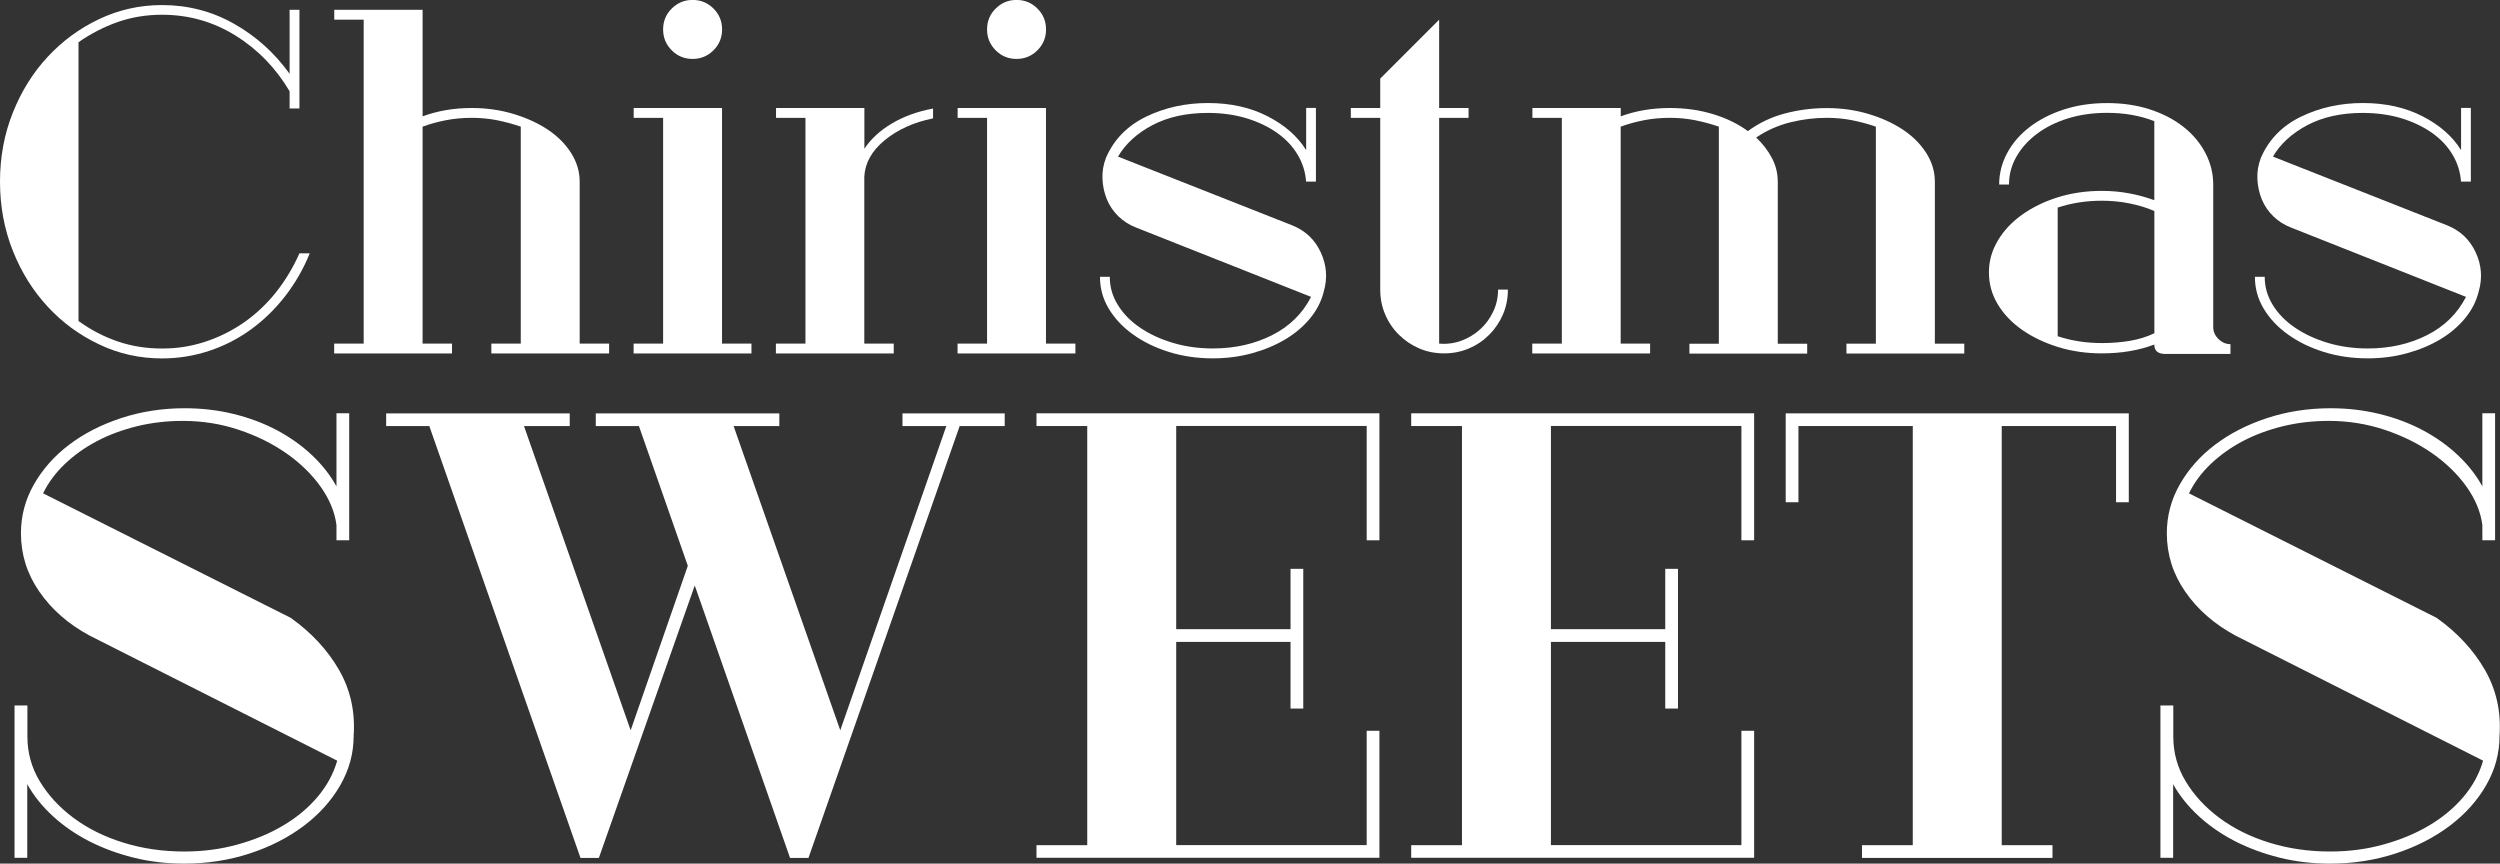
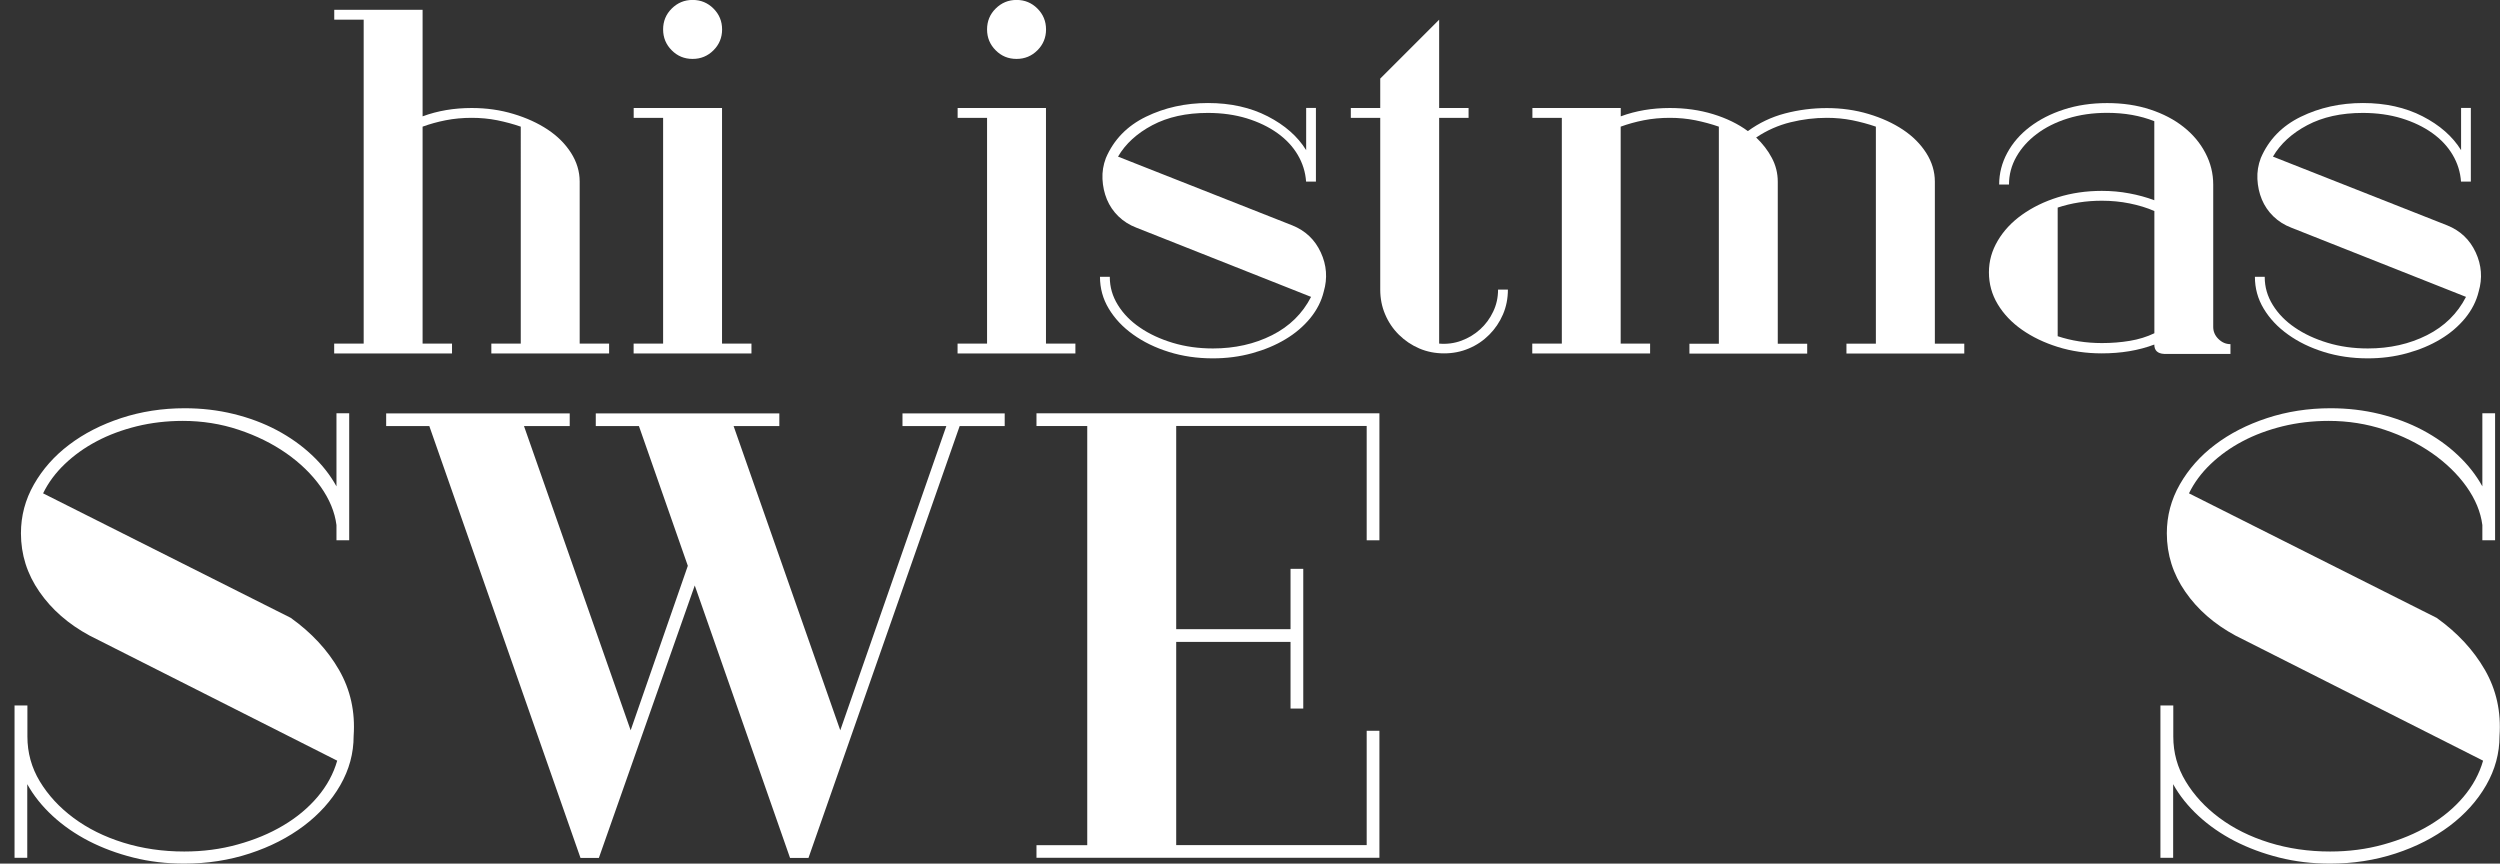
<svg xmlns="http://www.w3.org/2000/svg" id="_レイヤー_2" viewBox="0 0 371.28 128.26">
  <rect x="0" y="0" width="371.28" height="128.26" fill="#333333" stroke="none" />
  <defs>
    <style>.cls-1{fill:#fff;}</style>
  </defs>
  <g id="_レイヤー_1-2">
-     <path class="cls-1" d="M43.01,13.56c-2.04-3.45-4.71-6.21-8.02-8.27-3.31-2.06-6.95-3.1-10.93-3.1-2.33,0-4.53.36-6.6,1.09-2.07.73-4,1.73-5.8,2.99v41.4c1.8,1.31,3.73,2.32,5.8,3.03,2.06.71,4.26,1.06,6.6,1.06s4.38-.34,6.45-1.02c2.07-.68,3.98-1.64,5.76-2.88,1.77-1.24,3.35-2.73,4.74-4.48,1.38-1.75,2.54-3.67,3.46-5.76h1.53c-.92,2.29-2.13,4.39-3.61,6.31-1.48,1.92-3.17,3.57-5.07,4.96-1.89,1.38-3.97,2.46-6.23,3.21-2.26.75-4.6,1.13-7.03,1.13-3.31,0-6.42-.69-9.33-2.08-2.92-1.38-5.47-3.25-7.65-5.61-2.19-2.36-3.91-5.13-5.18-8.31-1.26-3.18-1.9-6.6-1.9-10.24s.63-7.06,1.9-10.24c1.26-3.18,2.99-5.95,5.18-8.31,2.19-2.36,4.74-4.23,7.65-5.61,2.92-1.38,6.03-2.08,9.33-2.08,3.84,0,7.4.92,10.68,2.77,3.28,1.85,6.04,4.33,8.27,7.44V1.46h1.46v14.65h-1.46v-2.55Z" />
    <path class="cls-1" d="M49.64,51.03h4.37V2.92h-4.37v-1.46h13.12v15.82c2.24-.83,4.67-1.24,7.29-1.24,2.19,0,4.25.29,6.2.88,1.94.58,3.64,1.36,5.1,2.33,1.46.97,2.61,2.13,3.46,3.46.85,1.34,1.28,2.76,1.28,4.26v24.06h4.37v1.46h-17.49v-1.46h4.37V18.81c-1.12-.39-2.28-.7-3.5-.95-1.21-.24-2.48-.36-3.79-.36s-2.65.12-3.86.36c-1.22.24-2.36.56-3.43.95v32.22h4.37v1.46h-17.5v-1.46Z" />
    <path class="cls-1" d="M94.11,51.03h4.37V17.5h-4.37v-1.46h13.12v34.99h4.37v1.46h-17.5v-1.46ZM98.48,4.37c0-1.21.42-2.25,1.28-3.1s1.88-1.28,3.1-1.28,2.25.43,3.1,1.28c.85.85,1.28,1.88,1.28,3.1s-.43,2.25-1.28,3.1c-.85.85-1.88,1.28-3.1,1.28s-2.25-.42-3.1-1.28c-.85-.85-1.28-1.88-1.28-3.1Z" />
-     <path class="cls-1" d="M115.25,51.03h4.37V17.5h-4.37v-1.46h13.12v6.05c.97-1.46,2.33-2.71,4.08-3.75,1.75-1.04,3.79-1.79,6.12-2.22v1.46c-2.87.58-5.26,1.67-7.18,3.24-1.92,1.58-2.93,3.39-3.03,5.43v24.78h4.37v1.46h-17.5v-1.46Z" />
    <path class="cls-1" d="M142.22,51.03h4.37V17.5h-4.37v-1.46h13.12v34.99h4.37v1.46h-17.5v-1.46ZM146.59,4.37c0-1.21.42-2.25,1.28-3.1s1.88-1.28,3.1-1.28,2.25.43,3.1,1.28c.85.85,1.28,1.88,1.28,3.1s-.43,2.25-1.28,3.1c-.85.85-1.88,1.28-3.1,1.28s-2.25-.42-3.1-1.28c-.85-.85-1.28-1.88-1.28-3.1Z" />
    <path class="cls-1" d="M195.43,16.04v10.93h-1.46c-.1-1.41-.51-2.73-1.24-3.97-.73-1.24-1.74-2.32-3.03-3.24-1.29-.92-2.81-1.65-4.56-2.19-1.75-.53-3.67-.8-5.76-.8-3.21,0-5.95.61-8.24,1.82-2.29,1.21-3.99,2.77-5.1,4.67l25.88,10.21c1.94.78,3.35,2.11,4.23,4.01.88,1.9,1.02,3.84.44,5.83-.34,1.41-1.01,2.72-2,3.94-1,1.21-2.22,2.26-3.68,3.13-1.46.88-3.11,1.57-4.96,2.08-1.85.51-3.79.76-5.83.76-2.33,0-4.51-.32-6.52-.95-2.02-.63-3.79-1.49-5.32-2.59-1.53-1.09-2.73-2.37-3.61-3.83-.88-1.46-1.31-3.04-1.31-4.74h1.46v.07c0,1.46.4,2.83,1.2,4.12.8,1.29,1.89,2.41,3.28,3.35,1.38.95,3,1.7,4.85,2.26,1.85.56,3.84.84,5.98.84,3.26,0,6.18-.66,8.78-1.97,2.6-1.31,4.53-3.21,5.8-5.69l-25.95-10.28c-1.02-.39-1.91-.95-2.66-1.68-.75-.73-1.32-1.57-1.71-2.51-.39-.95-.61-1.96-.66-3.03-.05-1.07.12-2.11.51-3.13,1.17-2.72,3.15-4.76,5.94-6.12,2.79-1.36,5.87-2.04,9.22-2.04s6.31.66,8.86,1.97c2.55,1.31,4.46,2.99,5.72,5.03v-6.27h1.46Z" />
    <path class="cls-1" d="M213.73,2.92v13.12h4.37v1.46h-4.37v33.53c1.17.1,2.27-.05,3.32-.44,1.04-.39,1.97-.95,2.77-1.68.8-.73,1.45-1.6,1.93-2.62.49-1.02.73-2.11.73-3.28h1.46c0,1.31-.24,2.54-.73,3.68-.49,1.14-1.17,2.15-2.04,3.02-.88.88-1.88,1.56-3.03,2.04-1.14.49-2.37.73-3.68.73s-2.54-.24-3.68-.73c-1.14-.49-2.15-1.17-3.03-2.04s-1.56-1.88-2.04-3.02c-.49-1.14-.73-2.37-.73-3.68v-25.51h-4.37v-1.46h4.37v-4.37l8.75-8.75Z" />
    <path class="cls-1" d="M227.58,51.03h4.37V17.5h-4.37v-1.46h13.12v1.24c2.24-.83,4.67-1.24,7.29-1.24,2.28,0,4.42.3,6.42.91,1.99.61,3.72,1.45,5.17,2.52,1.65-1.21,3.49-2.09,5.5-2.62,2.02-.53,4.09-.8,6.23-.8s4.25.29,6.2.88c1.94.58,3.64,1.36,5.1,2.33,1.46.97,2.61,2.13,3.46,3.46.85,1.34,1.28,2.76,1.28,4.26v24.06h4.37v1.46h-17.5v-1.46h4.37V18.81c-1.12-.39-2.29-.7-3.5-.95-1.22-.24-2.48-.36-3.79-.36-1.8,0-3.6.22-5.39.66s-3.5,1.19-5.1,2.26c.97.92,1.75,1.93,2.33,3.03.58,1.09.88,2.27.88,3.54v24.06h4.37v1.46h-17.49v-1.46h4.37V18.81c-1.12-.39-2.28-.7-3.5-.95-1.21-.24-2.48-.36-3.79-.36s-2.65.12-3.86.36c-1.22.24-2.36.56-3.43.95v32.22h4.37v1.46h-17.5v-1.46Z" />
    <path class="cls-1" d="M331.24,52.56h-9.84c-.97-.05-1.46-.51-1.46-1.39-2.33.88-4.93,1.31-7.8,1.31-2.33,0-4.51-.32-6.52-.95-2.02-.63-3.79-1.48-5.32-2.55-1.53-1.07-2.73-2.33-3.61-3.79-.88-1.46-1.31-3.04-1.31-4.74s.44-3.22,1.31-4.7c.87-1.48,2.08-2.77,3.61-3.86,1.53-1.09,3.3-1.96,5.32-2.59,2.02-.63,4.19-.95,6.52-.95,1.41,0,2.77.12,4.08.37,1.31.24,2.55.58,3.72,1.02v-11.74c-2.09-.83-4.42-1.24-7-1.24-2.14,0-4.09.28-5.87.84-1.78.56-3.31,1.33-4.59,2.3-1.29.97-2.3,2.1-3.03,3.39-.73,1.29-1.09,2.66-1.09,4.12h-1.46c0-1.65.4-3.22,1.2-4.7.8-1.48,1.92-2.77,3.35-3.86,1.43-1.09,3.12-1.96,5.07-2.59,1.94-.63,4.08-.95,6.42-.95s4.46.32,6.38.95c1.92.63,3.57,1.49,4.96,2.59s2.47,2.38,3.24,3.86c.78,1.48,1.17,3.05,1.17,4.7v21.14c0,.68.25,1.28.77,1.79s1.1.77,1.79.77v1.46ZM312.14,50.95c1.46,0,2.84-.11,4.16-.33,1.31-.22,2.53-.59,3.65-1.13v-18.15c-1.12-.49-2.35-.86-3.68-1.13-1.34-.27-2.71-.4-4.12-.4-2.33,0-4.52.34-6.56,1.02v19.1c2.04.68,4.23,1.02,6.56,1.02Z" />
    <path class="cls-1" d="M366.95,16.04v10.93h-1.46c-.1-1.41-.51-2.73-1.24-3.97-.73-1.24-1.74-2.32-3.03-3.24-1.29-.92-2.81-1.65-4.56-2.19-1.75-.53-3.67-.8-5.76-.8-3.21,0-5.95.61-8.24,1.82-2.29,1.21-3.99,2.77-5.1,4.67l25.88,10.21c1.94.78,3.35,2.11,4.23,4.01.88,1.9,1.02,3.84.44,5.83-.34,1.41-1.01,2.72-2,3.94-1,1.21-2.22,2.26-3.68,3.13-1.46.88-3.11,1.57-4.96,2.08-1.85.51-3.79.76-5.83.76-2.33,0-4.51-.32-6.52-.95-2.02-.63-3.79-1.49-5.32-2.59-1.53-1.09-2.73-2.37-3.61-3.83-.88-1.46-1.31-3.04-1.31-4.74h1.46v.07c0,1.46.4,2.83,1.2,4.12.8,1.29,1.89,2.41,3.28,3.35,1.38.95,3,1.7,4.85,2.26,1.85.56,3.84.84,5.98.84,3.26,0,6.18-.66,8.78-1.97,2.6-1.31,4.53-3.21,5.8-5.69l-25.95-10.28c-1.02-.39-1.91-.95-2.66-1.68-.75-.73-1.32-1.57-1.71-2.51-.39-.95-.61-1.96-.66-3.03-.05-1.07.12-2.11.51-3.13,1.17-2.72,3.15-4.76,5.94-6.12,2.79-1.36,5.87-2.04,9.22-2.04s6.31.66,8.86,1.97c2.55,1.31,4.46,2.99,5.72,5.03v-6.27h1.46Z" />
    <path class="cls-1" d="M2.18,104.77h1.89v4.62c0,2.39.61,4.61,1.84,6.65,1.23,2.04,2.89,3.85,5,5.42,2.11,1.57,4.57,2.8,7.4,3.68,2.83.88,5.85,1.32,9.05,1.32,2.77,0,5.41-.34,7.92-1.04,2.51-.69,4.78-1.63,6.79-2.83,2.01-1.19,3.71-2.61,5.09-4.24,1.38-1.63,2.36-3.43,2.92-5.38l-36.78-18.58c-3.14-1.7-5.63-3.87-7.45-6.51-1.83-2.64-2.74-5.53-2.74-8.68,0-2.58.64-5,1.93-7.26,1.29-2.26,3.03-4.23,5.23-5.89,2.2-1.67,4.78-2.99,7.73-3.96,2.96-.97,6.1-1.46,9.43-1.46,2.51,0,4.93.28,7.26.85,2.33.57,4.46,1.37,6.41,2.4,1.95,1.04,3.68,2.26,5.19,3.68,1.51,1.41,2.74,2.97,3.68,4.67v-10.85h1.89v18.86h-1.89v-2.26c-.25-1.95-1.04-3.85-2.36-5.71-1.32-1.85-3.02-3.5-5.09-4.95-2.08-1.45-4.43-2.61-7.07-3.49-2.64-.88-5.41-1.32-8.3-1.32-2.39,0-4.67.27-6.84.8-2.17.54-4.15,1.27-5.94,2.22-1.79.94-3.38,2.08-4.76,3.4-1.38,1.32-2.45,2.77-3.21,4.34l36.78,18.49c3.08,2.2,5.47,4.78,7.17,7.73,1.7,2.96,2.42,6.22,2.17,9.81,0,2.58-.66,5.01-1.98,7.31-1.32,2.3-3.13,4.31-5.42,6.04-2.3,1.73-4.97,3.1-8.02,4.1-3.05,1-6.3,1.51-9.76,1.51-2.64,0-5.16-.3-7.54-.9-2.39-.6-4.59-1.42-6.6-2.45-2.01-1.04-3.81-2.28-5.38-3.73-1.57-1.45-2.83-3.02-3.77-4.72v10.94h-1.89v-22.64Z" />
    <path class="cls-1" d="M142.52,63.28l-22.45,64.13h-2.74l-14.15-40.46-14.24,40.46h-2.73l-22.45-64.13h-6.41v-1.89h27.26v1.89h-6.79l15.84,45.18,8.49-24.43-7.26-20.75h-6.41v-1.89h27.26v1.89h-6.79l15.84,45.18,15.75-45.18h-6.51v-1.89h15.18v1.89h-6.7Z" />
    <path class="cls-1" d="M153.93,125.52h7.54v-62.25h-7.54v-1.89h50.93v18.86h-1.89v-16.98h-28.29v30.18h16.98v-8.96h1.89v20.75h-1.89v-9.9h-16.98v30.18h28.29v-16.98h1.89v18.86h-50.93v-1.89Z" />
-     <path class="cls-1" d="M209.58,125.52h7.54v-62.25h-7.54v-1.89h50.93v18.86h-1.89v-16.98h-28.29v30.18h16.98v-8.96h1.89v20.75h-1.89v-9.9h-16.98v30.18h28.29v-16.98h1.89v18.86h-50.93v-1.89Z" />
-     <path class="cls-1" d="M265.22,61.39h50.93v13.2h-1.89v-11.32h-16.98v62.25h7.54v1.89h-28.29v-1.89h7.54v-62.25h-16.98v11.32h-1.89v-13.2Z" />
    <path class="cls-1" d="M320.87,104.77h1.89v4.62c0,2.39.61,4.61,1.84,6.65,1.23,2.04,2.89,3.85,5,5.42,2.11,1.57,4.57,2.8,7.4,3.68,2.83.88,5.85,1.32,9.05,1.32,2.77,0,5.41-.34,7.92-1.04,2.51-.69,4.78-1.63,6.79-2.83,2.01-1.19,3.71-2.61,5.09-4.24,1.38-1.63,2.36-3.43,2.92-5.38l-36.78-18.58c-3.14-1.7-5.63-3.87-7.45-6.51-1.83-2.64-2.74-5.53-2.74-8.68,0-2.58.64-5,1.93-7.26,1.29-2.26,3.03-4.23,5.23-5.89,2.2-1.67,4.78-2.99,7.73-3.96,2.96-.97,6.1-1.46,9.43-1.46,2.51,0,4.93.28,7.26.85,2.33.57,4.46,1.37,6.41,2.4,1.95,1.04,3.68,2.26,5.19,3.68,1.51,1.41,2.74,2.97,3.68,4.67v-10.85h1.89v18.86h-1.89v-2.26c-.25-1.95-1.04-3.85-2.36-5.71-1.32-1.85-3.02-3.5-5.09-4.95-2.08-1.45-4.43-2.61-7.07-3.49-2.64-.88-5.41-1.32-8.3-1.32-2.39,0-4.67.27-6.84.8-2.17.54-4.15,1.27-5.94,2.22-1.79.94-3.38,2.08-4.76,3.4-1.38,1.32-2.45,2.77-3.21,4.34l36.78,18.49c3.08,2.2,5.47,4.78,7.17,7.73,1.7,2.96,2.42,6.22,2.17,9.81,0,2.58-.66,5.01-1.98,7.31-1.32,2.3-3.13,4.31-5.42,6.04-2.3,1.73-4.97,3.1-8.02,4.1-3.05,1-6.3,1.51-9.76,1.51-2.64,0-5.16-.3-7.54-.9-2.39-.6-4.59-1.42-6.6-2.45-2.01-1.04-3.81-2.28-5.38-3.73-1.57-1.45-2.83-3.02-3.77-4.72v10.94h-1.89v-22.64Z" />
  </g>
</svg>